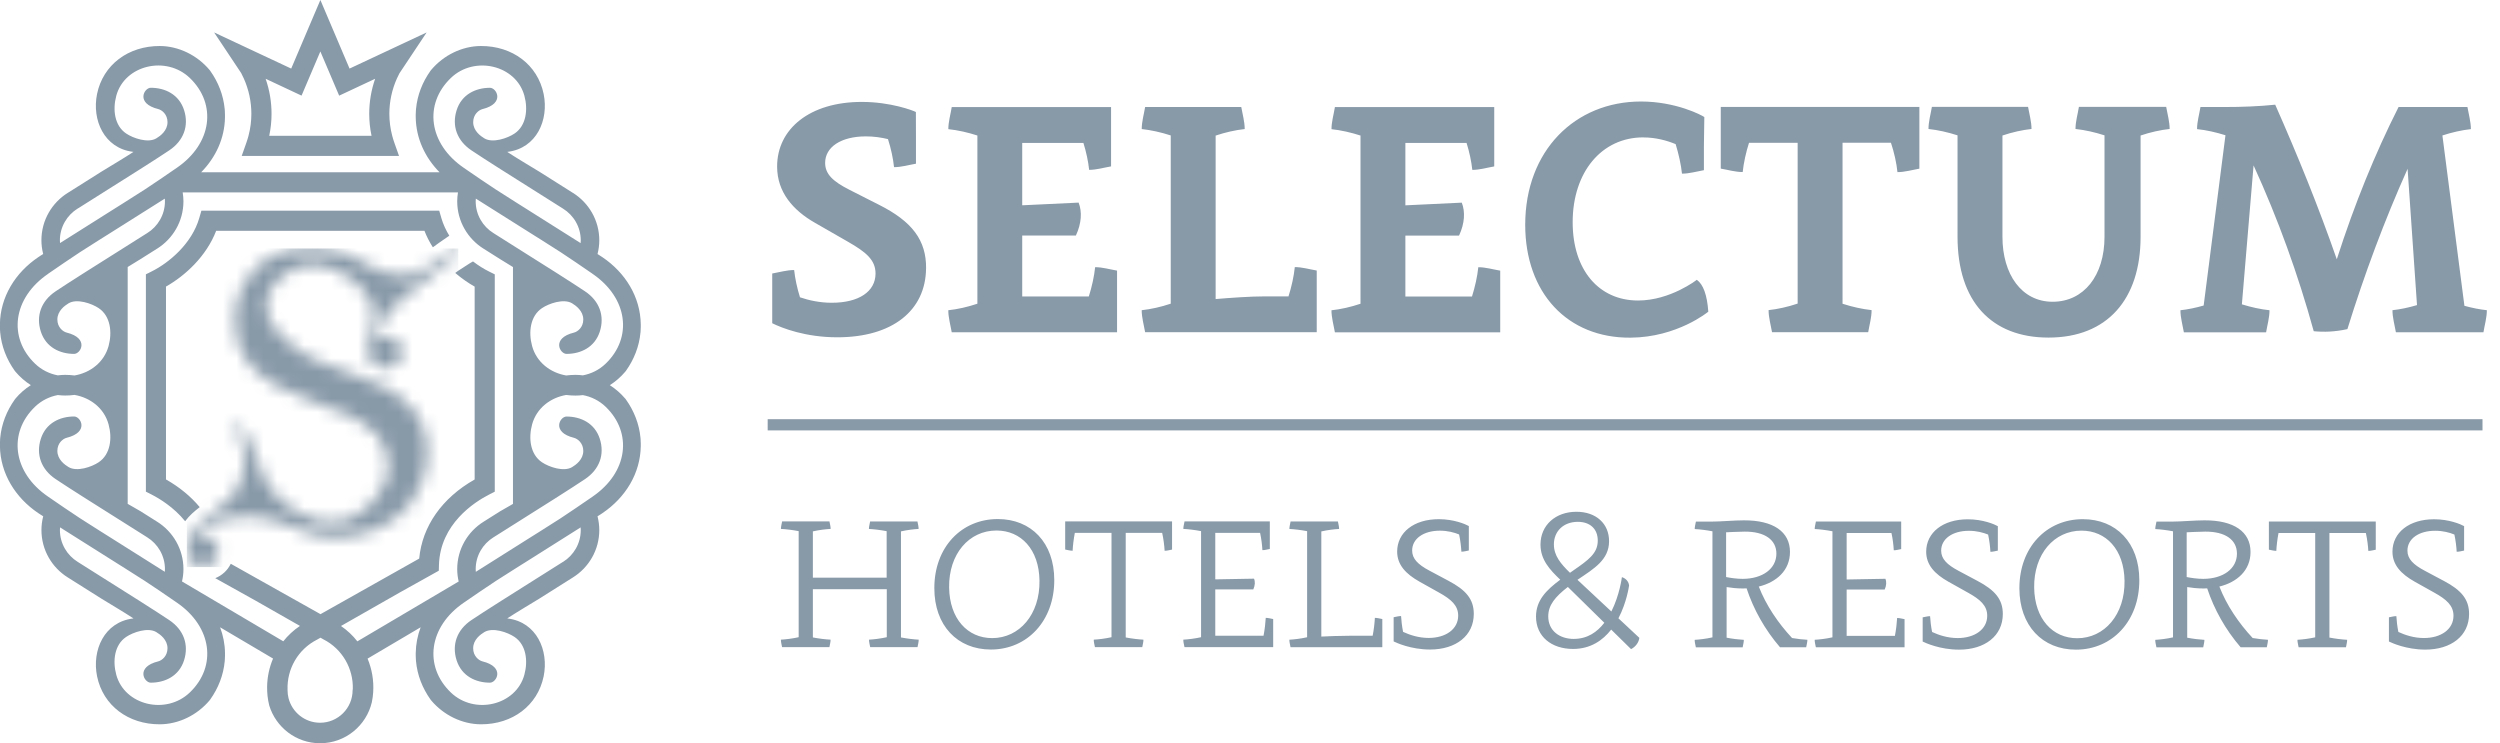
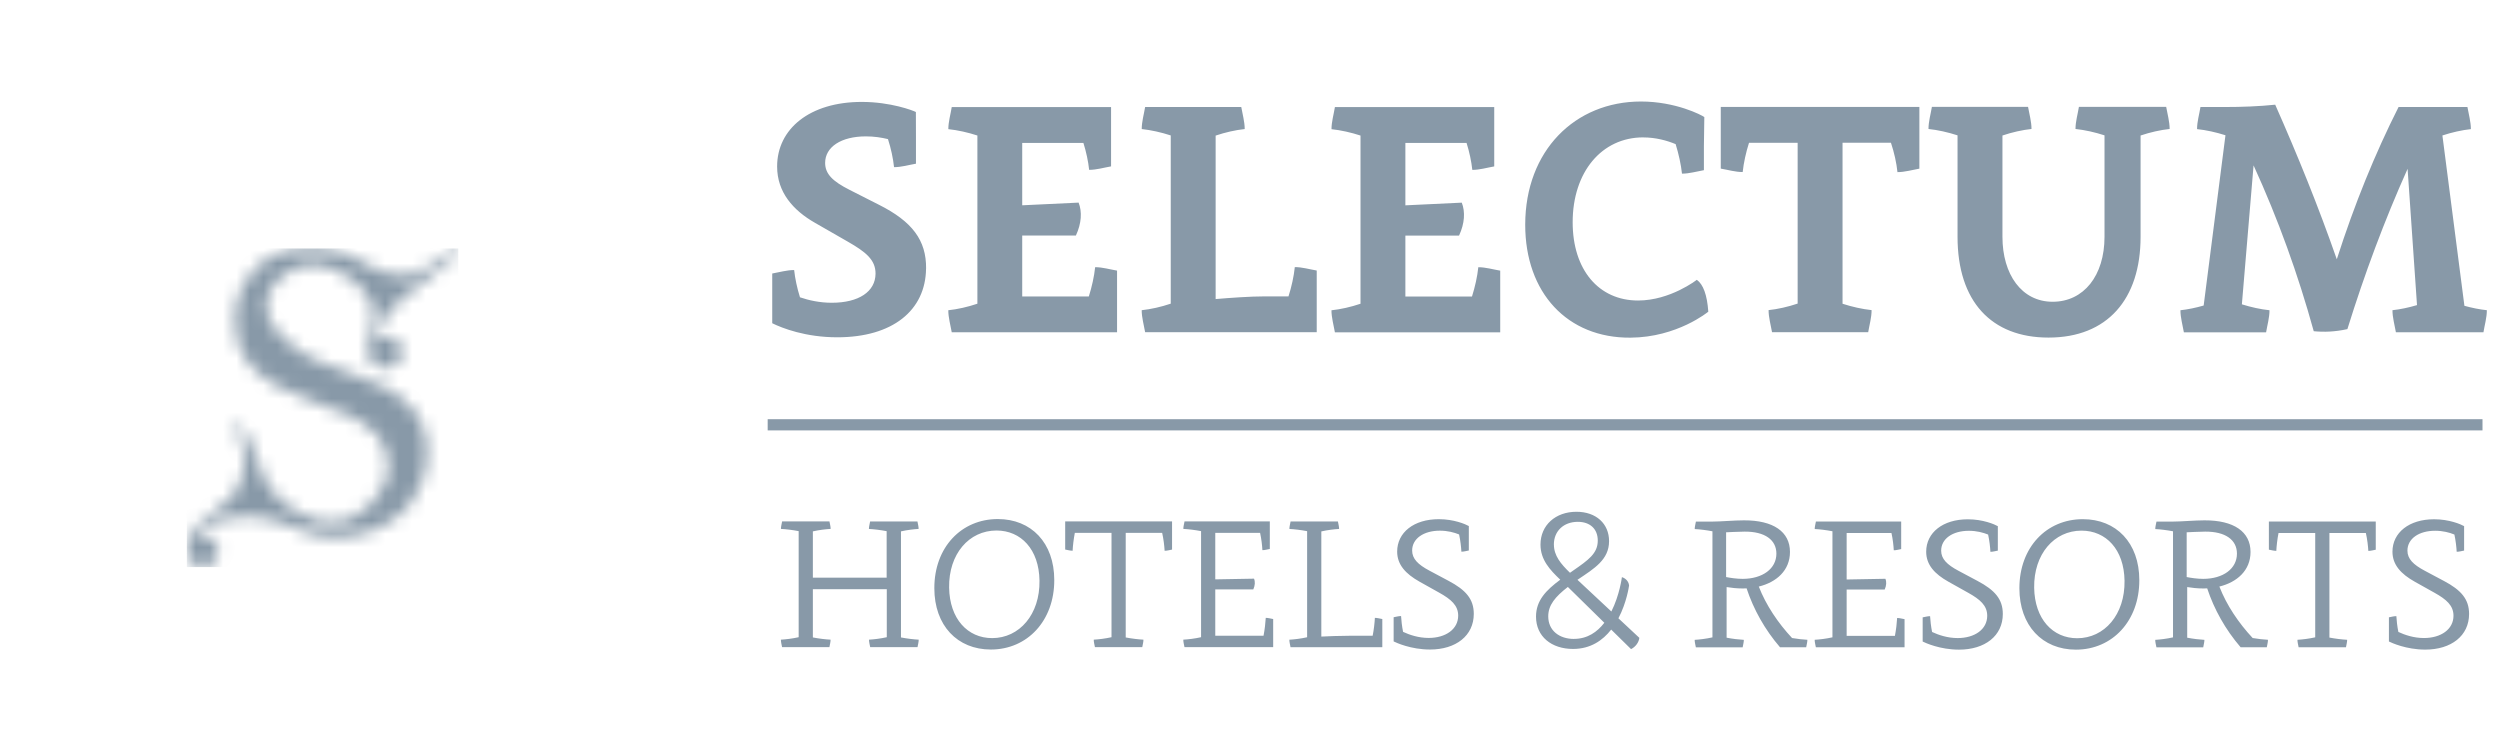
<svg xmlns="http://www.w3.org/2000/svg" width="185" height="55" viewBox="0 0 185 55" fill="none">
  <mask id="mask0_7867_2611" style="mask-type:luminance" maskUnits="userSpaceOnUse" x="13" y="18" width="21" height="24">
    <path d="M19.495 19.354C19.253 19.531 18.471 20.138 17.927 21.242C17.567 21.971 17.386 22.781 17.386 23.669C17.386 24.917 17.669 25.911 18.233 26.65C18.797 27.391 19.5 27.999 20.341 28.475C21.181 28.95 22.089 29.348 23.062 29.665C24.035 29.982 24.942 30.331 25.783 30.712C25.855 30.745 25.92 30.782 25.99 30.815C26.15 30.898 26.311 30.98 26.467 31.069C26.516 31.096 26.564 31.124 26.611 31.152C26.816 31.269 27.537 31.76 27.89 32.139C28.414 32.703 28.728 33.678 28.736 34.454C28.759 36.399 26.896 38.432 24.873 38.632C22.878 38.829 20.436 37.213 19.628 35.561C19.074 34.427 18.568 32.351 17.811 31.469C17.765 31.423 17.704 31.393 17.635 31.393C17.502 31.393 17.393 31.501 17.393 31.635C17.393 31.676 17.406 31.715 17.427 31.75C17.427 31.75 17.427 31.75 17.425 31.75C17.647 32.109 18.091 32.935 18.101 34.052C18.104 34.364 18.101 35.292 17.553 36.219C17.522 36.274 17.497 36.312 17.48 36.339C17.238 36.719 16.76 37.125 15.807 37.938C15.128 38.517 14.674 38.761 14.268 39.383C14.009 39.781 13.832 40.2 13.826 40.694C13.822 40.986 13.911 41.24 14.056 41.442C14.258 41.756 14.609 41.964 15.009 41.964C15.565 41.964 16.024 41.565 16.124 41.039C16.14 40.983 16.153 40.923 16.161 40.862C16.193 40.639 16.109 40.408 15.971 40.228C15.769 39.908 15.417 39.692 15.011 39.692C14.887 39.692 14.769 39.717 14.657 39.754C14.989 39.165 15.914 38.207 18.253 38.207C18.253 38.207 19.84 38.136 22.257 39.21C22.308 39.232 22.558 39.345 22.915 39.462C23.017 39.495 23.127 39.529 23.249 39.56C23.503 39.627 24.217 39.767 25.157 39.767C26.02 39.767 27.244 39.424 28.143 39.03C28.16 39.021 28.172 39.018 28.18 39.013C29.259 38.47 30.15 37.716 30.729 36.638C31.048 36.042 31.252 35.574 31.31 35.397C31.338 35.312 31.524 34.751 31.589 34.119C31.629 33.731 31.809 31.967 30.699 30.454C30.006 29.511 29.051 28.992 28.591 28.742C28.419 28.647 28.272 28.575 28.082 28.486C27.594 28.258 27.067 28.062 25.87 27.615C24.199 26.991 23.363 26.678 23.149 26.568C22.825 26.4 19.421 24.587 19.718 22.297C19.877 21.07 21.035 20.192 21.93 19.843C23.843 19.097 25.82 20.28 26.806 21.389C27.042 21.652 27.674 22.539 27.674 23.276C27.674 23.28 27.671 23.285 27.671 23.288C27.671 23.779 27.219 24.402 27.219 25.699C27.219 26.921 27.888 27.243 28.536 27.243C29.183 27.243 29.753 26.713 29.753 26.059C29.753 25.405 29.208 24.876 28.536 24.876C28.209 24.876 27.913 25.001 27.694 25.204C27.694 25.195 27.694 25.184 27.694 25.174C27.694 24.608 28.452 23.271 29.754 22.105C30.19 21.714 33.425 19.115 33.799 18.876V18.873C33.862 18.829 33.907 18.758 33.907 18.674C33.907 18.541 33.799 18.432 33.665 18.432C33.61 18.432 33.562 18.454 33.52 18.486H33.519C32.685 19.058 31.385 20.158 30.422 20.32C29.99 20.394 29.526 20.355 29.081 20.305C28.297 20.218 27.608 19.864 26.942 19.459C26.646 19.279 26.329 19.132 26.017 18.98C25.644 18.798 24.95 18.492 23.716 18.41C23.603 18.401 23.493 18.39 23.384 18.39C23.231 18.387 23.067 18.384 22.892 18.384C21.927 18.384 20.667 18.492 19.491 19.352" fill="white" />
  </mask>
  <g mask="url(#mask0_7867_2611)">
    <path d="M33.913 18.386H13.825V41.964H33.913V18.386Z" fill="#8899A8" />
  </g>
-   <path d="M22.314 7.078L23.706 3.806L25.098 7.078L27.761 5.829C27.472 6.659 27.323 7.537 27.323 8.42C27.323 8.969 27.38 9.515 27.494 10.047H19.923C20.037 9.513 20.094 8.969 20.094 8.42C20.094 7.537 19.945 6.659 19.656 5.829L22.319 7.078H22.314ZM17.854 5.422C17.92 5.547 17.982 5.676 18.04 5.804C18.408 6.622 18.601 7.517 18.601 8.42C18.601 8.973 18.53 9.518 18.389 10.047C18.346 10.214 18.294 10.381 18.237 10.545L17.887 11.538H29.527L29.176 10.545C29.118 10.381 29.068 10.216 29.024 10.047C28.884 9.517 28.812 8.971 28.812 8.42C28.812 7.517 29.006 6.622 29.373 5.804C29.432 5.674 29.494 5.547 29.56 5.422L31.079 3.14L31.572 2.4L31.121 2.611L29.57 3.339L25.866 5.075L24.517 1.903L23.708 0L22.898 1.903L21.549 5.075L17.845 3.339L16.294 2.611L15.845 2.4L16.338 3.14L17.857 5.422H17.854ZM2.593 30.097C3.08 29.63 3.669 29.348 4.279 29.234C4.459 29.256 4.639 29.269 4.82 29.269C5.057 29.269 5.289 29.253 5.516 29.224C6.674 29.423 7.707 30.196 8.036 31.408C8.317 32.439 8.172 33.623 7.307 34.204C6.783 34.558 5.688 34.933 5.073 34.563C4.793 34.394 4.245 34.004 4.245 33.364C4.245 32.788 4.658 32.464 4.933 32.396C6.622 31.979 5.981 30.82 5.487 30.82C4.431 30.82 3.391 31.309 3.02 32.474C2.651 33.633 3.045 34.736 4.118 35.453C4.711 35.848 5.314 36.234 5.916 36.618C6.073 36.718 6.228 36.816 6.385 36.916L8.308 38.13L9.195 38.689L10.816 39.712L10.893 39.761C11.68 40.25 12.206 41.12 12.206 42.115C12.206 42.183 12.201 42.248 12.196 42.313L8.063 39.708L7.826 39.559L7.414 39.3L5.923 38.352C5.09 37.81 4.467 37.37 3.559 36.751C0.945 34.967 0.575 32.037 2.589 30.101M3.559 20.26C4.467 19.641 5.092 19.204 5.923 18.659L7.414 17.711L7.826 17.453L8.063 17.304L12.196 14.698C12.201 14.763 12.206 14.828 12.206 14.897C12.206 15.892 11.68 16.761 10.893 17.25L10.816 17.297L9.195 18.32L8.308 18.88L6.385 20.093C6.228 20.192 6.073 20.292 5.916 20.392C5.314 20.776 4.713 21.16 4.118 21.556C3.045 22.273 2.651 23.375 3.02 24.534C3.392 25.699 4.431 26.188 5.487 26.188C5.981 26.188 6.622 25.029 4.933 24.612C4.658 24.544 4.245 24.218 4.245 23.645C4.245 23.005 4.791 22.616 5.073 22.445C5.686 22.075 6.783 22.452 7.307 22.804C8.172 23.387 8.315 24.57 8.036 25.602C7.707 26.814 6.674 27.587 5.516 27.785C5.289 27.759 5.058 27.74 4.82 27.74C4.638 27.74 4.457 27.754 4.279 27.777C3.669 27.662 3.08 27.381 2.593 26.912C0.578 24.976 0.949 22.046 3.563 20.262M5.749 15.434L5.826 15.388L7.447 14.364L8.333 13.805L10.257 12.591C10.413 12.493 10.569 12.393 10.726 12.293C11.328 11.909 11.931 11.525 12.523 11.127C13.597 10.411 13.991 9.308 13.622 8.15C13.25 6.984 12.211 6.495 11.155 6.495C10.661 6.495 10.02 7.654 11.709 8.071C11.984 8.139 12.396 8.465 12.396 9.039C12.396 9.68 11.851 10.069 11.569 10.238C10.954 10.608 9.859 10.233 9.335 9.879C8.47 9.296 8.327 8.113 8.606 7.083C9.22 4.816 12.293 4.083 14.049 5.771C16.064 7.707 15.693 10.637 13.079 12.421C12.171 13.042 11.547 13.478 10.716 14.022L9.225 14.97L8.813 15.231L8.576 15.379L4.442 17.987C4.437 17.92 4.432 17.855 4.432 17.788C4.432 16.793 4.958 15.923 5.746 15.433M33.89 14.241C33.855 14.454 33.834 14.671 33.834 14.895C33.834 16.377 34.615 17.674 35.787 18.406H35.79L37.002 19.172L37.96 19.761V37.289L37.002 37.84L35.79 38.604H35.787V38.606C34.615 39.337 33.834 40.634 33.834 42.116C33.834 42.432 33.874 42.737 33.942 43.031L26.445 47.46C26.107 47.029 25.701 46.644 25.232 46.323L29.582 43.844L32.471 42.233L32.483 41.809C32.57 38.771 35.116 37.147 36.207 36.591L36.613 36.384V20.302L36.197 20.097C35.822 19.911 35.41 19.658 35.002 19.346L34.775 19.477L33.887 20.05C33.849 20.077 33.779 20.128 33.688 20.198C34.159 20.602 34.65 20.941 35.124 21.21V35.483C32.71 36.848 31.241 38.946 31.021 41.335L23.716 45.448L17.077 41.719C16.842 42.208 16.43 42.587 15.929 42.784L18.935 44.46L22.197 46.318C21.721 46.637 21.307 47.024 20.963 47.456L13.468 43.028C13.535 42.734 13.575 42.428 13.575 42.113C13.575 40.631 12.794 39.334 11.622 38.602L11.619 38.601L10.407 37.836L9.449 37.285V19.758L10.407 19.169L11.619 18.404H11.622C12.794 17.671 13.575 16.374 13.575 14.892C13.575 14.668 13.553 14.449 13.518 14.237H33.889L33.89 14.241ZM33.361 5.772C35.117 4.085 38.189 4.818 38.805 7.084C39.085 8.114 38.94 9.3 38.077 9.881C37.553 10.234 36.456 10.61 35.843 10.239C35.563 10.069 35.016 9.682 35.016 9.041C35.016 8.467 35.428 8.141 35.705 8.073C37.394 7.655 36.753 6.497 36.259 6.497C35.202 6.497 34.163 6.986 33.792 8.151C33.423 9.31 33.817 10.413 34.889 11.129C35.483 11.525 36.084 11.91 36.686 12.294C36.843 12.395 36.999 12.493 37.156 12.593L39.079 13.807L39.965 14.366L41.586 15.389L41.663 15.438C42.45 15.925 42.976 16.795 42.976 17.791C42.976 17.858 42.971 17.923 42.966 17.99L38.833 15.383L38.596 15.234L38.184 14.974L36.693 14.025C35.86 13.483 35.237 13.046 34.329 12.425C31.715 10.64 31.345 7.71 33.36 5.774M43.848 20.262C46.462 22.046 46.833 24.976 44.818 26.912C44.33 27.381 43.741 27.662 43.132 27.777C42.951 27.754 42.771 27.742 42.591 27.74C42.354 27.74 42.122 27.759 41.895 27.785C40.736 27.587 39.703 26.814 39.374 25.602C39.094 24.57 39.239 23.387 40.103 22.804C40.628 22.45 41.723 22.075 42.337 22.445C42.617 22.616 43.163 23.005 43.163 23.645C43.163 24.22 42.751 24.545 42.474 24.612C40.785 25.029 41.426 26.188 41.92 26.188C42.976 26.188 44.016 25.699 44.387 24.534C44.756 23.375 44.362 22.272 43.288 21.556C42.694 21.16 42.093 20.774 41.491 20.392C41.334 20.292 41.178 20.194 41.022 20.093L39.099 18.88L38.212 18.32L36.591 17.297L36.515 17.249C35.727 16.761 35.201 15.892 35.201 14.897C35.201 14.828 35.206 14.763 35.211 14.698L39.344 17.304L39.581 17.453L39.993 17.711L41.484 18.659C42.317 19.202 42.94 19.641 43.848 20.26M43.848 36.753C42.94 37.372 42.315 37.81 41.484 38.354L39.993 39.302L39.581 39.561L39.344 39.709L35.211 42.315C35.206 42.25 35.201 42.185 35.201 42.116C35.201 41.121 35.727 40.252 36.515 39.763L36.591 39.716L38.212 38.693L39.099 38.133L41.022 36.92C41.178 36.82 41.334 36.721 41.491 36.621C42.093 36.237 42.694 35.853 43.288 35.456C44.362 34.738 44.756 33.636 44.387 32.478C44.015 31.313 42.976 30.824 41.92 30.824C41.426 30.824 40.785 31.982 42.474 32.399C42.749 32.468 43.163 32.792 43.163 33.368C43.163 34.009 42.616 34.398 42.337 34.566C41.723 34.937 40.628 34.561 40.103 34.207C39.239 33.626 39.095 32.441 39.374 31.411C39.703 30.199 40.736 29.426 41.895 29.228C42.122 29.256 42.352 29.273 42.591 29.273C42.773 29.273 42.953 29.261 43.132 29.238C43.741 29.351 44.33 29.633 44.818 30.101C46.833 32.039 46.462 34.967 43.848 36.751M41.661 41.579L41.584 41.626L39.963 42.649L39.077 43.208L37.154 44.422C36.997 44.522 36.842 44.62 36.685 44.721C36.082 45.104 35.48 45.49 34.887 45.886C33.814 46.602 33.42 47.705 33.79 48.864C34.163 50.029 35.201 50.518 36.258 50.518C36.752 50.518 37.393 49.359 35.703 48.942C35.428 48.874 35.014 48.548 35.014 47.974C35.014 47.333 35.561 46.944 35.842 46.775C36.456 46.405 37.551 46.78 38.075 47.134C38.94 47.717 39.084 48.9 38.803 49.932C38.187 52.197 35.116 52.93 33.36 51.242C31.345 49.306 31.715 46.376 34.329 44.592C35.237 43.973 35.86 43.535 36.693 42.991L38.184 42.043L38.596 41.784L38.833 41.636L42.966 39.028C42.971 39.095 42.976 39.16 42.976 39.227C42.976 40.222 42.45 41.091 41.663 41.582M26.093 51.075C26.093 52.403 25.013 53.483 23.686 53.483C22.562 53.483 21.618 52.71 21.352 51.668C21.304 51.478 21.279 51.279 21.279 51.075C21.279 51.059 21.279 51.042 21.279 51.025C21.23 49.521 22.038 48.056 23.461 47.334L23.716 47.189L23.926 47.309C25.344 48.027 26.15 49.486 26.108 50.985C26.098 51.012 26.093 51.04 26.093 51.075ZM14.047 51.242C12.291 52.93 9.218 52.197 8.604 49.932C8.323 48.9 8.469 47.717 9.333 47.134C9.858 46.78 10.953 46.405 11.567 46.775C11.847 46.944 12.395 47.333 12.395 47.974C12.395 48.548 11.983 48.874 11.707 48.942C10.018 49.359 10.659 50.518 11.153 50.518C12.21 50.518 13.25 50.029 13.62 48.864C13.989 47.705 13.595 46.602 12.522 45.886C11.928 45.49 11.326 45.104 10.724 44.721C10.567 44.622 10.412 44.522 10.255 44.422L8.332 43.208L7.445 42.649L5.825 41.626L5.748 41.577C4.96 41.09 4.434 40.22 4.434 39.224C4.434 39.157 4.439 39.092 4.444 39.025L8.577 41.632L8.814 41.781L9.227 42.04L10.717 42.988C11.55 43.53 12.173 43.969 13.081 44.589C15.695 46.373 16.066 49.303 14.051 51.239M1.146 29.498C1.125 29.521 1.109 29.547 1.089 29.57C0.493 30.408 0.111 31.373 0.015 32.411C0.012 32.451 0.009 32.489 0.007 32.53C0 32.625 -0.003 32.718 -0.005 32.815C-0.005 32.879 -0.005 32.944 -0.005 33.007C0.024 35.032 1.13 36.825 2.835 37.973L2.992 38.073L3.199 38.207C3.197 38.215 3.194 38.224 3.19 38.232C3.112 38.549 3.067 38.88 3.067 39.222C3.067 40.704 3.848 42.003 5.02 42.732L5.023 42.734L6.235 43.498L7.506 44.3C8.323 44.799 9.195 45.315 9.878 45.762C9.863 45.764 9.849 45.767 9.836 45.769C7.713 46.034 6.788 48.121 7.185 50.052C7.629 52.216 9.499 53.606 11.826 53.598C13.226 53.593 14.59 52.915 15.5 51.837C15.52 51.813 15.537 51.788 15.556 51.765C16.152 50.927 16.535 49.962 16.63 48.924C16.633 48.884 16.637 48.844 16.638 48.804C16.645 48.71 16.648 48.615 16.65 48.52C16.652 48.456 16.652 48.391 16.65 48.328C16.642 47.662 16.513 47.021 16.286 46.418L20.206 48.733C19.93 49.383 19.78 50.084 19.767 50.795C19.758 51.262 19.808 51.735 19.923 52.202C20.413 53.818 21.915 55 23.688 55C25.551 55 27.113 53.698 27.517 51.957C27.567 51.713 27.601 51.468 27.616 51.222C27.671 50.368 27.525 49.516 27.2 48.738L31.128 46.418C30.902 47.019 30.774 47.662 30.764 48.328C30.764 48.391 30.764 48.456 30.764 48.52C30.765 48.615 30.769 48.71 30.776 48.804C30.777 48.844 30.78 48.884 30.784 48.924C30.879 49.962 31.261 50.927 31.857 51.765C31.877 51.788 31.894 51.813 31.914 51.837C32.825 52.915 34.188 53.593 35.588 53.598C37.915 53.605 39.783 52.216 40.229 50.052C40.626 48.121 39.701 46.034 37.578 45.769C37.565 45.767 37.551 45.764 37.536 45.762C38.219 45.315 39.09 44.799 39.908 44.3L41.178 43.498L42.391 42.734H42.394V42.732C43.566 42.001 44.347 40.704 44.347 39.222C44.347 38.88 44.3 38.549 44.223 38.232C44.222 38.224 44.218 38.215 44.215 38.207L44.422 38.077L44.579 37.973C46.282 36.825 47.39 35.032 47.417 33.007C47.417 32.944 47.417 32.879 47.417 32.815C47.415 32.72 47.412 32.625 47.405 32.53C47.402 32.489 47.4 32.451 47.397 32.411C47.301 31.373 46.919 30.408 46.323 29.57C46.305 29.547 46.287 29.521 46.267 29.498C45.939 29.111 45.552 28.775 45.128 28.503C45.554 28.231 45.939 27.897 46.267 27.508C46.287 27.485 46.303 27.46 46.323 27.437C46.919 26.6 47.301 25.634 47.397 24.597C47.4 24.557 47.403 24.517 47.405 24.477C47.412 24.382 47.415 24.287 47.417 24.191C47.417 24.128 47.417 24.063 47.417 24C47.388 21.975 46.282 20.182 44.579 19.033L44.422 18.931L44.215 18.798C44.217 18.79 44.22 18.781 44.223 18.773C44.302 18.456 44.347 18.125 44.347 17.783C44.347 16.301 43.566 15.004 42.394 14.271H42.391L41.178 13.505L39.908 12.703C39.09 12.206 38.219 11.69 37.536 11.241C37.551 11.239 37.565 11.236 37.578 11.234C39.701 10.969 40.626 8.882 40.229 6.951C39.785 4.788 37.915 3.397 35.588 3.405C34.188 3.41 32.825 4.088 31.914 5.166C31.894 5.19 31.877 5.215 31.857 5.238C31.261 6.075 30.879 7.039 30.784 8.078C30.78 8.118 30.777 8.158 30.776 8.198C30.769 8.293 30.765 8.388 30.764 8.483C30.762 8.547 30.762 8.612 30.764 8.675C30.785 10.233 31.448 11.652 32.527 12.748H14.885C15.964 11.652 16.627 10.234 16.648 8.675C16.648 8.612 16.648 8.547 16.648 8.483C16.647 8.388 16.643 8.293 16.637 8.198C16.633 8.158 16.631 8.118 16.628 8.078C16.533 7.039 16.151 6.075 15.555 5.238C15.537 5.215 15.518 5.19 15.498 5.166C14.587 4.088 13.225 3.41 11.824 3.405C9.497 3.399 7.627 4.789 7.183 6.951C6.786 8.882 7.711 10.969 9.834 11.234C9.849 11.234 9.861 11.239 9.876 11.241C9.193 11.688 8.322 12.204 7.504 12.703L6.234 13.505L5.022 14.269H5.018C3.846 15.002 3.065 16.297 3.065 17.781C3.065 18.123 3.11 18.454 3.189 18.771C3.19 18.78 3.194 18.788 3.197 18.796L2.99 18.927L2.833 19.03C1.13 20.178 0.022 21.971 -0.006 23.996C-0.006 24.06 -0.006 24.125 -0.006 24.188C-0.005 24.283 -0.001 24.378 0.005 24.474C0.009 24.514 0.01 24.554 0.014 24.594C0.109 25.632 0.491 26.597 1.087 27.433C1.105 27.457 1.124 27.482 1.144 27.505C1.471 27.894 1.858 28.228 2.282 28.5C1.857 28.77 1.471 29.106 1.144 29.495M11.211 20.093L10.796 20.299V36.381L11.201 36.588C11.809 36.898 12.867 37.539 13.7 38.571C14.037 38.117 14.4 37.828 14.779 37.528C14.124 36.74 13.285 36.047 12.283 35.479V21.207C13.695 20.405 15.261 18.983 15.997 17.08H31.41C31.577 17.513 31.789 17.92 32.031 18.3C32.176 18.19 32.328 18.078 32.488 17.968L33.249 17.442C32.999 17.037 32.794 16.598 32.658 16.131L32.503 15.591H14.902L14.747 16.131C14.198 18.037 12.498 19.457 11.21 20.092" fill="#8899A8" />
  <path d="M101.58 47.046H99.846C99.102 47.046 98.273 47.083 97.778 47.107V39.325C98.227 39.221 98.744 39.16 99.093 39.142C99.093 38.958 99.038 38.771 99.005 38.587H95.503C95.473 38.771 95.415 38.958 95.415 39.142C95.785 39.16 96.287 39.221 96.727 39.307V47.156C96.278 47.259 95.761 47.32 95.412 47.338C95.412 47.523 95.467 47.71 95.5 47.893H102.291V45.809C102.109 45.778 101.923 45.721 101.741 45.721C101.723 46.094 101.665 46.598 101.577 47.043M107.19 42.98L105.777 42.227C104.93 41.777 104.499 41.349 104.499 40.739C104.499 39.861 105.343 39.27 106.552 39.27C107.129 39.27 107.612 39.402 107.973 39.549C108.07 39.989 108.125 40.485 108.143 40.825C108.325 40.825 108.511 40.77 108.693 40.736V38.927C108.45 38.79 107.59 38.419 106.473 38.419C104.626 38.419 103.39 39.402 103.39 40.819C103.39 41.786 104.019 42.466 105.036 43.038L106.503 43.859C107.375 44.345 107.906 44.799 107.906 45.557C107.906 46.558 106.986 47.207 105.72 47.207C104.964 47.207 104.298 46.977 103.828 46.758C103.743 46.344 103.697 45.9 103.679 45.588C103.497 45.588 103.311 45.643 103.129 45.676V47.465C103.32 47.559 104.405 48.065 105.82 48.065C107.736 48.065 109.06 47.043 109.06 45.426C109.06 44.333 108.474 43.659 107.19 42.98ZM93.505 47.043H89.93V43.614H92.745C92.876 43.32 92.891 43.044 92.797 42.821L89.93 42.873V39.432H93.247C93.344 39.873 93.401 40.372 93.417 40.712C93.599 40.712 93.784 40.657 93.966 40.623V38.584H87.655C87.625 38.768 87.567 38.955 87.567 39.139C87.938 39.157 88.439 39.218 88.879 39.304V47.153C88.43 47.256 87.914 47.317 87.564 47.335C87.564 47.52 87.619 47.707 87.652 47.89H94.215V47.043V45.809C94.033 45.778 93.848 45.721 93.666 45.721C93.647 46.094 93.587 46.598 93.502 47.043M68.531 19.872C68.552 17.779 67.505 16.389 65.035 15.149L62.858 14.044C61.631 13.423 61.06 12.878 61.06 12.054C61.06 10.879 62.241 10.092 64.076 10.092C64.671 10.092 65.224 10.175 65.71 10.294C65.934 10.989 66.092 11.724 66.159 12.37C66.7 12.37 67.24 12.207 67.781 12.113V10.202L67.775 8.289C67.571 8.179 65.91 7.542 63.772 7.542C59.921 7.542 57.507 9.538 57.507 12.321C57.507 14.228 58.694 15.565 60.301 16.484L62.733 17.88C64.067 18.642 64.799 19.229 64.79 20.258C64.777 21.58 63.55 22.404 61.552 22.404C60.668 22.404 59.87 22.229 59.198 22C58.986 21.323 58.834 20.61 58.767 19.983C58.226 19.983 57.686 20.145 57.145 20.24V23.919C57.874 24.28 59.608 24.96 61.959 24.96C66.044 24.96 68.495 22.979 68.528 19.869M78.824 40.666C79.006 40.697 79.191 40.755 79.373 40.755C79.391 40.381 79.452 39.876 79.537 39.432H82.252V47.153C81.803 47.256 81.287 47.317 80.937 47.335C80.937 47.52 80.992 47.707 81.026 47.89H84.527C84.558 47.707 84.615 47.52 84.615 47.335C84.245 47.317 83.744 47.256 83.303 47.171V39.432H86C86.103 39.886 86.164 40.406 86.182 40.758C86.365 40.758 86.55 40.703 86.732 40.669V39.432V38.584H78.824V40.669V40.666ZM116.474 47.281C115.387 47.281 114.57 46.659 114.57 45.612C114.57 44.781 115.083 44.162 116.021 43.434L118.721 46.085C118.196 46.767 117.47 47.278 116.474 47.278M114.986 40.299C114.986 39.304 115.702 38.618 116.756 38.615C117.67 38.615 118.235 39.145 118.235 40.002C118.235 40.954 117.543 41.441 116.41 42.224L116.179 42.386C115.502 41.731 114.989 41.119 114.989 40.299M120.553 43.368C120.546 43.065 120.334 42.806 120.021 42.708C120.021 42.708 119.857 44.03 119.241 45.251L116.732 42.907L116.781 42.873C117.974 42.068 119.071 41.419 119.071 40.045C119.071 38.756 118.117 37.871 116.656 37.871C115.104 37.871 113.996 38.869 113.996 40.299C113.996 41.434 114.706 42.181 115.46 42.898C114.415 43.672 113.665 44.435 113.665 45.628C113.665 47.11 114.819 48.022 116.404 48.022C117.701 48.022 118.606 47.389 119.228 46.589L120.698 48.035C121.035 47.862 121.272 47.538 121.312 47.201L119.763 45.754C120.382 44.575 120.543 43.374 120.543 43.374M73.418 47.22C71.605 47.22 70.271 45.794 70.235 43.483C70.195 40.994 71.708 39.258 73.74 39.258C75.547 39.258 76.889 40.645 76.922 42.965C76.962 45.463 75.44 47.22 73.418 47.22ZM73.837 38.41C71.146 38.41 69.138 40.495 69.141 43.525C69.141 46.283 70.839 48.065 73.323 48.065C76.03 48.065 78.022 45.928 78.016 42.925C78.016 40.161 76.309 38.41 73.837 38.41ZM67.978 39.142C67.978 38.958 67.924 38.771 67.89 38.587H64.389C64.358 38.771 64.3 38.958 64.3 39.142C64.671 39.16 65.172 39.221 65.612 39.307V42.748H60.152V39.322C60.601 39.218 61.118 39.157 61.467 39.139C61.467 38.955 61.412 38.768 61.379 38.584H57.877C57.847 38.768 57.789 38.955 57.789 39.139C58.16 39.157 58.661 39.218 59.101 39.304V47.153C58.652 47.256 58.135 47.317 57.786 47.335C57.786 47.52 57.841 47.707 57.874 47.89H61.376C61.406 47.707 61.464 47.52 61.464 47.335C61.093 47.317 60.592 47.256 60.152 47.171V43.599H65.622V47.153C65.172 47.256 64.656 47.317 64.307 47.335C64.307 47.52 64.361 47.707 64.395 47.89H67.896C67.927 47.707 67.984 47.52 67.984 47.335C67.614 47.317 67.113 47.256 66.672 47.171V39.322C67.122 39.218 67.638 39.157 67.987 39.139M56.808 31.85H183.705V31.021H56.808V31.85ZM167.897 40.675C168.079 40.706 168.265 40.764 168.447 40.764C168.465 40.391 168.523 39.886 168.611 39.442H171.326V47.162C170.876 47.265 170.36 47.326 170.011 47.344C170.011 47.529 170.066 47.716 170.099 47.899H173.601C173.631 47.716 173.689 47.529 173.689 47.344C173.318 47.326 172.817 47.265 172.377 47.18V39.442H175.074C175.177 39.895 175.238 40.415 175.256 40.767C175.438 40.767 175.623 40.712 175.806 40.678V39.442V38.594H167.897V40.678V40.675ZM180.841 42.986L179.429 42.233C178.581 41.783 178.15 41.355 178.15 40.746C178.15 39.867 178.991 39.276 180.203 39.276C180.78 39.276 181.263 39.408 181.625 39.555C181.722 39.996 181.776 40.492 181.795 40.831C181.977 40.831 182.162 40.776 182.344 40.742V38.934C182.101 38.796 181.242 38.425 180.124 38.425C178.278 38.425 177.042 39.408 177.042 40.825C177.042 41.792 177.667 42.472 178.688 43.044L180.155 43.865C181.026 44.351 181.558 44.805 181.558 45.564C181.558 46.565 180.637 47.214 179.371 47.214C178.615 47.214 177.95 46.983 177.479 46.764C177.394 46.35 177.348 45.906 177.33 45.594C177.148 45.594 176.963 45.649 176.78 45.682V47.471C176.972 47.565 178.056 48.071 179.471 48.071C181.388 48.071 182.712 47.049 182.712 45.433C182.712 44.339 182.126 43.666 180.844 42.986M182.366 22.63L180.738 10.025C181.439 9.792 182.189 9.627 182.845 9.554C182.845 9.009 182.684 8.464 182.59 7.919H177.494C175.748 11.378 174.238 15.091 172.923 19.187C171.56 15.278 170.023 11.494 168.365 7.747C167.186 7.873 165.853 7.919 164.66 7.919H162.834C162.746 8.464 162.582 9.009 162.582 9.554C163.256 9.624 163.994 9.789 164.684 10.009L163.071 22.609C162.488 22.777 161.89 22.9 161.352 22.958C161.352 23.503 161.513 24.047 161.607 24.592H167.691C167.782 24.047 167.943 23.503 167.943 22.958C167.287 22.89 166.573 22.731 165.899 22.52L166.764 12.238C168.583 16.217 170.059 20.313 171.217 24.51C171.991 24.586 172.811 24.553 173.707 24.354C174.97 20.285 176.443 16.328 178.162 12.492L178.858 22.578C178.244 22.762 177.61 22.893 177.042 22.955C177.042 23.5 177.203 24.044 177.297 24.589H183.775C183.863 24.044 184.027 23.5 184.027 22.955C183.495 22.9 182.921 22.783 182.366 22.63ZM70.174 22.955C70.174 23.5 70.335 24.044 70.429 24.589H82.662V20.025C82.122 19.934 81.581 19.771 81.041 19.771C80.968 20.466 80.798 21.225 80.573 21.939H75.644V17.43H79.616C80.038 16.52 80.081 15.663 79.817 14.993L75.644 15.192V10.576H80.172C80.382 11.243 80.53 11.947 80.597 12.569C81.138 12.569 81.678 12.406 82.219 12.312V7.922H70.429C70.341 8.467 70.177 9.012 70.177 9.557C70.867 9.63 71.62 9.798 72.327 10.028V22.474C71.614 22.716 70.848 22.887 70.177 22.958M163.044 42.836C162.585 42.836 162.108 42.76 161.814 42.702V39.39C161.814 39.39 162.804 39.34 163.184 39.34C164.687 39.331 165.534 39.953 165.534 40.969C165.534 42.089 164.508 42.83 163.044 42.836ZM164.234 43.405C165.528 43.087 166.539 42.224 166.539 40.843C166.539 39.347 165.303 38.496 163.129 38.505C162.436 38.505 161.386 38.597 160.806 38.597H159.579C159.548 38.78 159.49 38.967 159.49 39.151C159.861 39.169 160.362 39.23 160.803 39.316V47.165C160.353 47.268 159.837 47.329 159.487 47.349C159.487 47.532 159.542 47.719 159.576 47.902H163.038C163.068 47.719 163.126 47.532 163.126 47.349C162.764 47.329 162.282 47.274 161.853 47.189V43.443C162.148 43.492 162.603 43.55 163.065 43.547L163.332 43.538C163.843 45.087 164.681 46.589 165.808 47.899H167.742C167.773 47.716 167.83 47.529 167.83 47.344C167.508 47.329 167.089 47.281 166.697 47.214C165.662 46.106 164.769 44.787 164.234 43.405ZM140.227 47.052H136.652V43.623H139.467C139.598 43.329 139.613 43.053 139.519 42.83L136.652 42.882V39.442H139.968C140.066 39.882 140.123 40.381 140.139 40.721C140.321 40.721 140.506 40.666 140.688 40.632V38.594H134.377C134.347 38.777 134.289 38.964 134.289 39.148C134.66 39.166 135.161 39.227 135.601 39.313V47.162C135.152 47.265 134.635 47.326 134.286 47.344C134.286 47.529 134.341 47.716 134.374 47.899H140.937V47.052V45.818C140.755 45.788 140.57 45.73 140.388 45.73C140.369 46.103 140.309 46.607 140.224 47.052M153.711 47.229C151.898 47.229 150.565 45.803 150.528 43.492C150.492 41.003 152.004 39.267 154.033 39.267C155.84 39.267 157.182 40.654 157.216 42.974C157.255 45.472 155.734 47.229 153.711 47.229ZM154.13 38.419C151.439 38.419 149.432 40.504 149.435 43.535C149.435 46.292 151.133 48.074 153.617 48.074C156.323 48.074 158.315 45.937 158.309 42.934C158.309 40.17 156.602 38.419 154.13 38.419ZM128.962 42.836C128.504 42.836 128.024 42.76 127.732 42.702V39.39C127.732 39.39 128.722 39.34 129.102 39.34C130.605 39.331 131.453 39.953 131.453 40.969C131.453 42.089 130.426 42.83 128.962 42.836ZM130.153 43.405C131.446 43.087 132.458 42.224 132.458 40.843C132.458 39.347 131.222 38.496 129.047 38.505C128.355 38.505 127.304 38.597 126.724 38.597H125.497C125.467 38.78 125.409 38.967 125.409 39.151C125.779 39.169 126.281 39.23 126.721 39.316V47.165C126.271 47.268 125.755 47.329 125.406 47.349C125.406 47.532 125.461 47.719 125.494 47.902H128.956C128.986 47.719 129.044 47.532 129.044 47.349C128.683 47.329 128.2 47.274 127.769 47.189V43.443C128.063 43.492 128.519 43.55 128.98 43.547L129.248 43.538C129.758 45.087 130.596 46.589 131.723 47.899H133.657C133.688 47.716 133.746 47.529 133.746 47.344C133.424 47.329 133.005 47.281 132.613 47.214C131.577 46.106 130.687 44.787 130.15 43.405M146.337 42.989L144.925 42.236C144.078 41.786 143.646 41.358 143.646 40.749C143.646 39.87 144.487 39.279 145.699 39.279C146.276 39.279 146.759 39.411 147.121 39.558C147.218 39.999 147.273 40.495 147.291 40.834C147.473 40.834 147.658 40.779 147.84 40.746V38.937C147.597 38.799 146.738 38.428 145.62 38.428C143.774 38.428 142.538 39.411 142.538 40.828C142.538 41.795 143.163 42.475 144.184 43.047L145.651 43.868C146.522 44.354 147.054 44.808 147.054 45.567C147.054 46.568 146.134 47.217 144.867 47.217C144.111 47.217 143.446 46.986 142.975 46.767C142.89 46.353 142.845 45.91 142.826 45.597C142.644 45.597 142.459 45.652 142.277 45.685V47.474C142.468 47.569 143.552 48.074 144.967 48.074C146.884 48.074 148.208 47.052 148.208 45.436C148.208 44.342 147.622 43.669 146.337 42.989ZM98.528 22.958C98.528 23.503 98.689 24.047 98.783 24.592H111.016V20.028C110.476 19.937 109.935 19.774 109.395 19.774C109.322 20.469 109.152 21.228 108.927 21.942H103.998V17.433H107.97C108.392 16.524 108.435 15.666 108.171 14.996L103.998 15.195V10.579H108.526C108.736 11.246 108.884 11.95 108.951 12.572C109.492 12.572 110.032 12.409 110.573 12.315V7.925H98.783C98.695 8.47 98.531 9.015 98.531 9.56C99.221 9.633 99.974 9.801 100.678 10.031V22.477C99.965 22.719 99.199 22.89 98.528 22.961M151.591 24.981C155.934 24.981 158.403 22.153 158.403 17.521V10.028C159.117 9.786 159.882 9.615 160.553 9.544C160.553 8.999 160.393 8.455 160.298 7.91H153.839C153.751 8.455 153.587 8.999 153.587 9.544C154.276 9.618 155.029 9.786 155.734 10.016V17.521C155.734 20.408 154.191 22.33 151.895 22.33C149.599 22.33 148.181 20.304 148.181 17.521V10.028C148.894 9.786 149.66 9.615 150.331 9.544C150.331 8.999 150.17 8.455 150.076 7.91H142.96C142.869 8.455 142.708 8.999 142.708 9.544C143.397 9.618 144.15 9.786 144.858 10.016V17.521C144.858 22.306 147.361 24.981 151.588 24.981M84.485 22.949C84.485 23.494 84.646 24.038 84.74 24.583H97.438V20.019C96.897 19.927 96.356 19.765 95.816 19.765C95.743 20.46 95.576 21.219 95.348 21.932H93.602C92.505 21.932 91.03 22.04 89.957 22.131V10.034C90.671 9.792 91.436 9.621 92.108 9.55C92.108 9.006 91.947 8.461 91.853 7.916H84.74C84.649 8.461 84.488 9.006 84.488 9.55C85.177 9.624 85.93 9.792 86.635 10.022V22.471C85.921 22.713 85.156 22.884 84.485 22.955M121.6 10.169C122.524 10.169 123.35 10.398 123.997 10.665C124.224 11.402 124.395 12.174 124.467 12.85C125.008 12.85 125.549 12.688 126.089 12.593V10.815L126.12 8.663C125.919 8.513 123.997 7.512 121.433 7.512C116.55 7.512 112.872 11.148 112.866 16.622C112.863 21.666 115.982 25.021 120.653 24.987C124.124 24.966 126.414 23.065 126.414 23.065C126.329 21.819 126.034 21.038 125.564 20.705C125.564 20.705 123.608 22.238 121.215 22.238C118.311 22.238 116.377 19.973 116.377 16.447C116.377 12.734 118.521 10.166 121.603 10.166M139.932 10.57C140.172 11.289 140.342 12.06 140.412 12.737C140.952 12.737 141.493 12.575 142.034 12.48V10.567V7.913H127.337V12.477C127.878 12.569 128.419 12.731 128.959 12.731C129.032 12.036 129.202 11.277 129.427 10.567H133.026V22.465C132.312 22.707 131.547 22.878 130.875 22.949C130.875 23.494 131.036 24.038 131.131 24.583H138.246C138.338 24.038 138.498 23.494 138.498 22.949C137.809 22.875 137.056 22.707 136.348 22.477V10.563H139.929L139.932 10.57Z" fill="#8899A8" />
</svg>